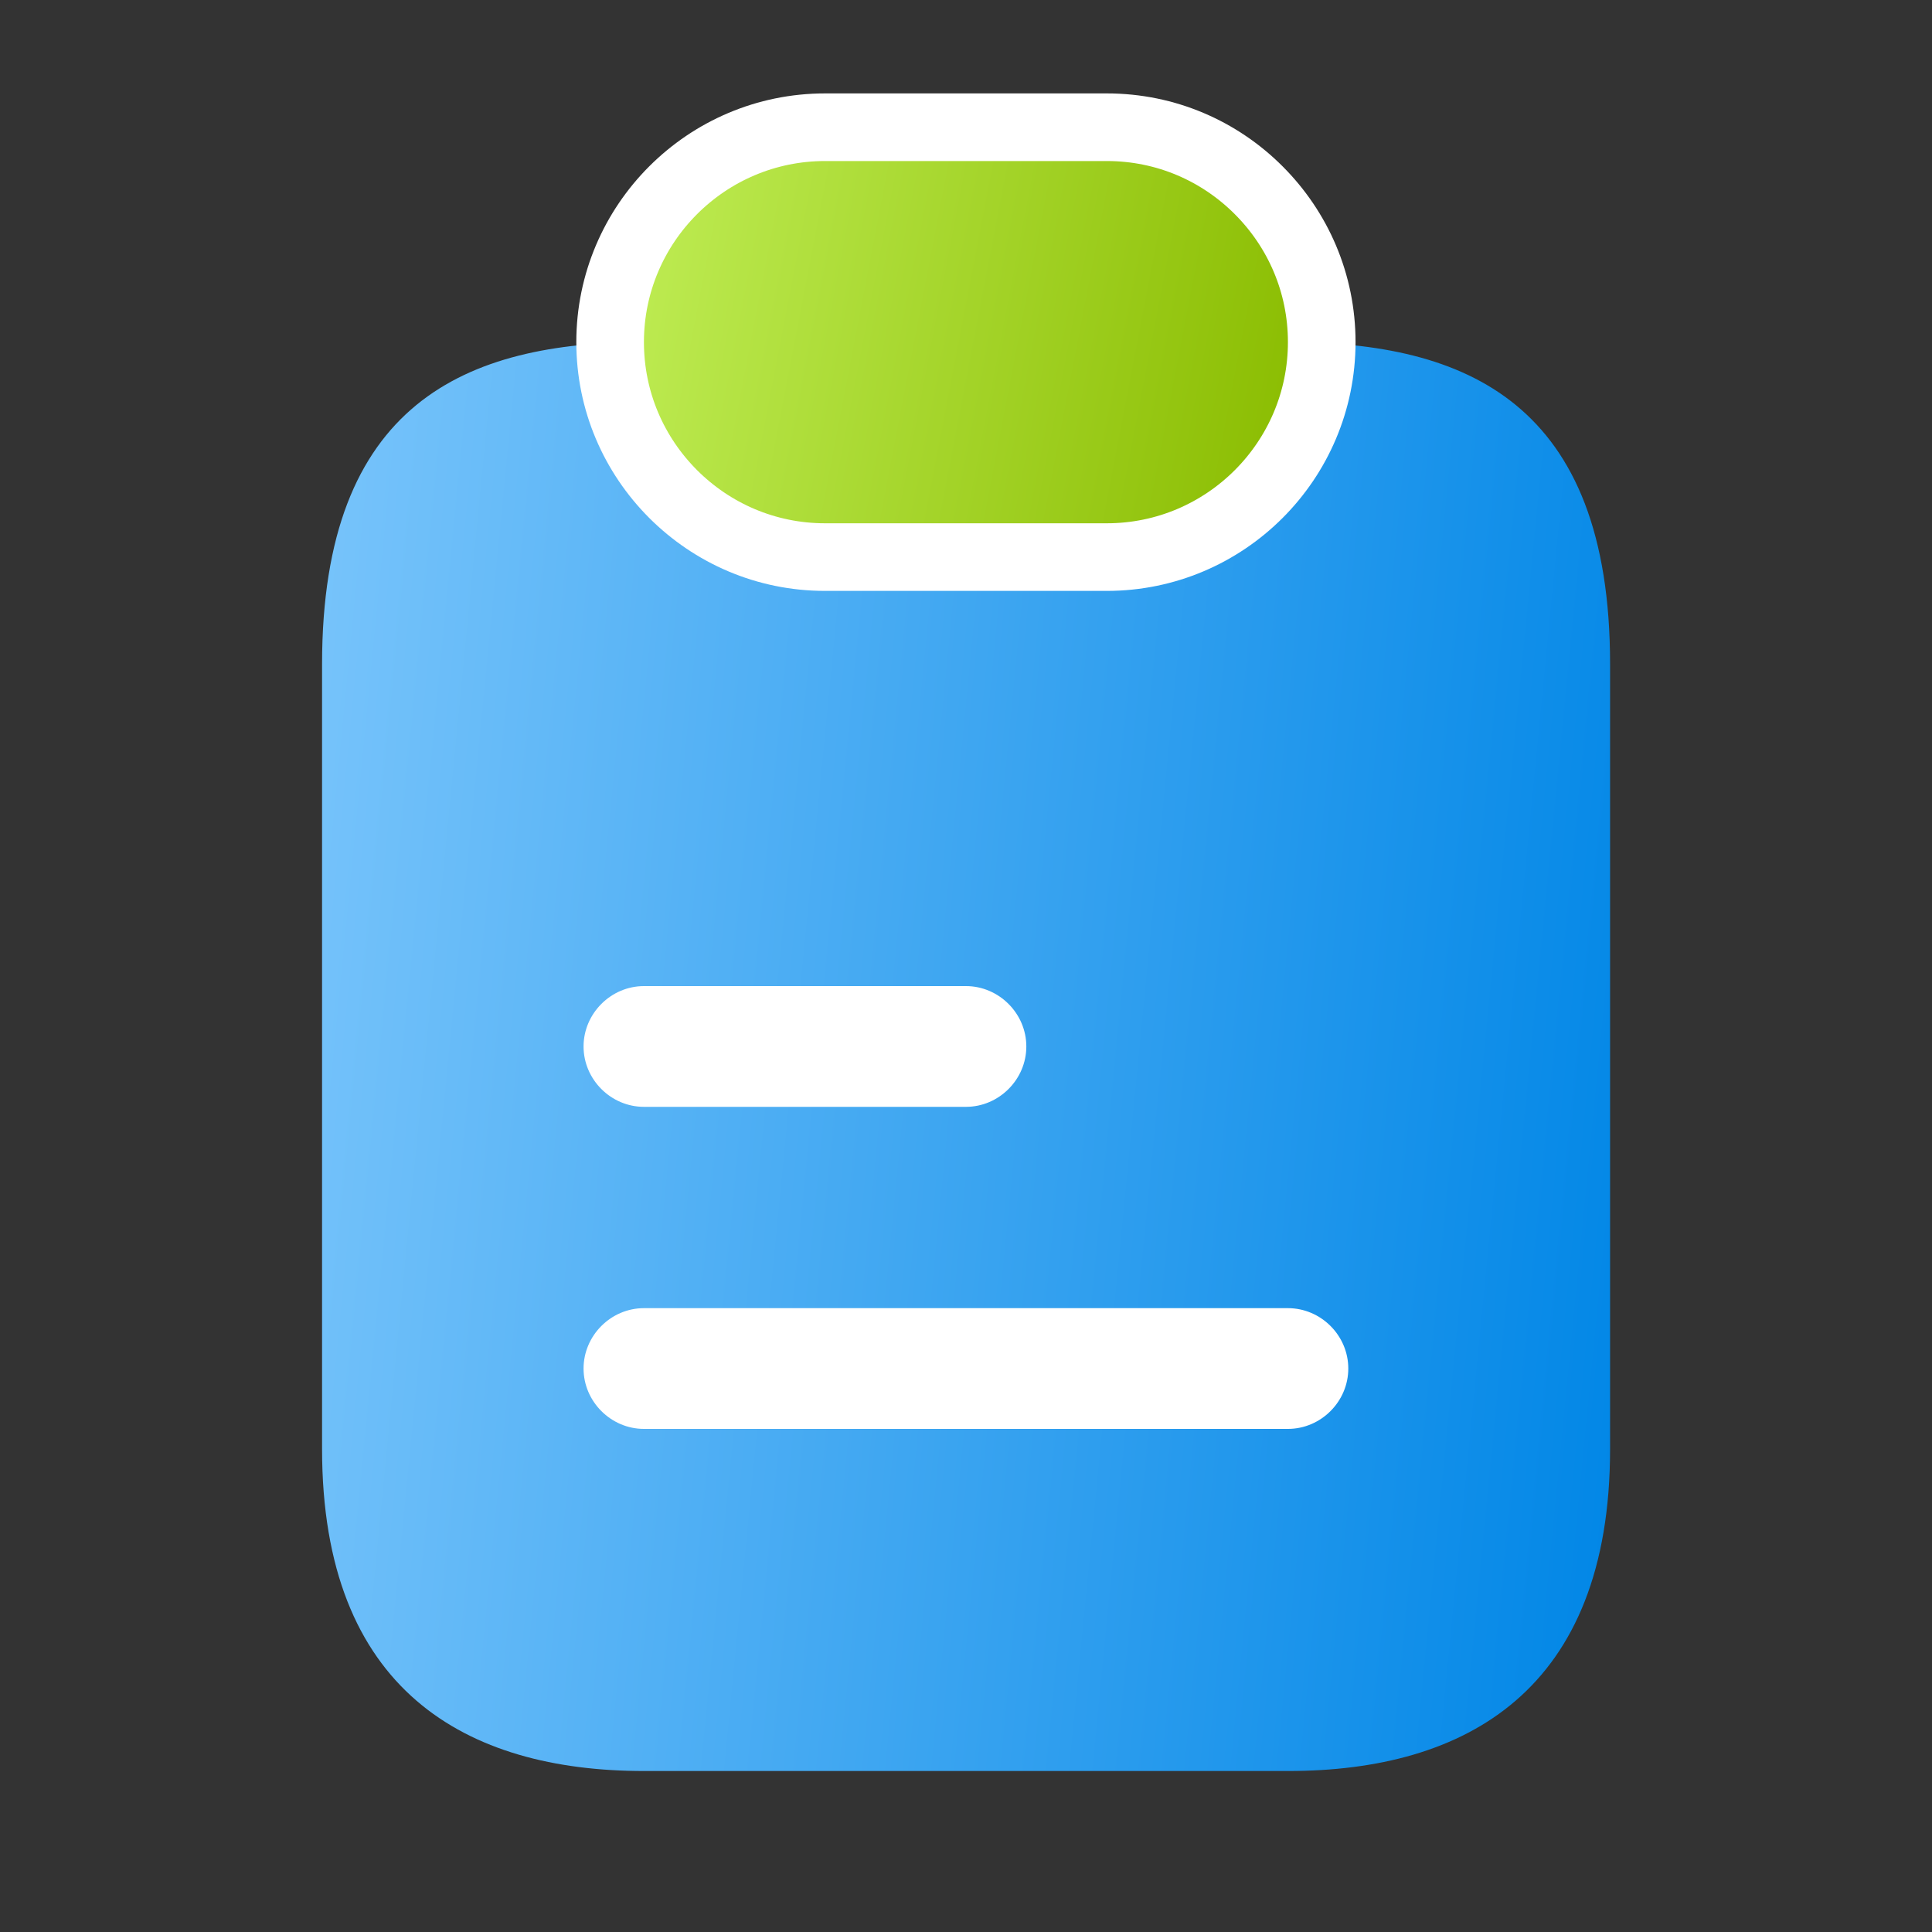
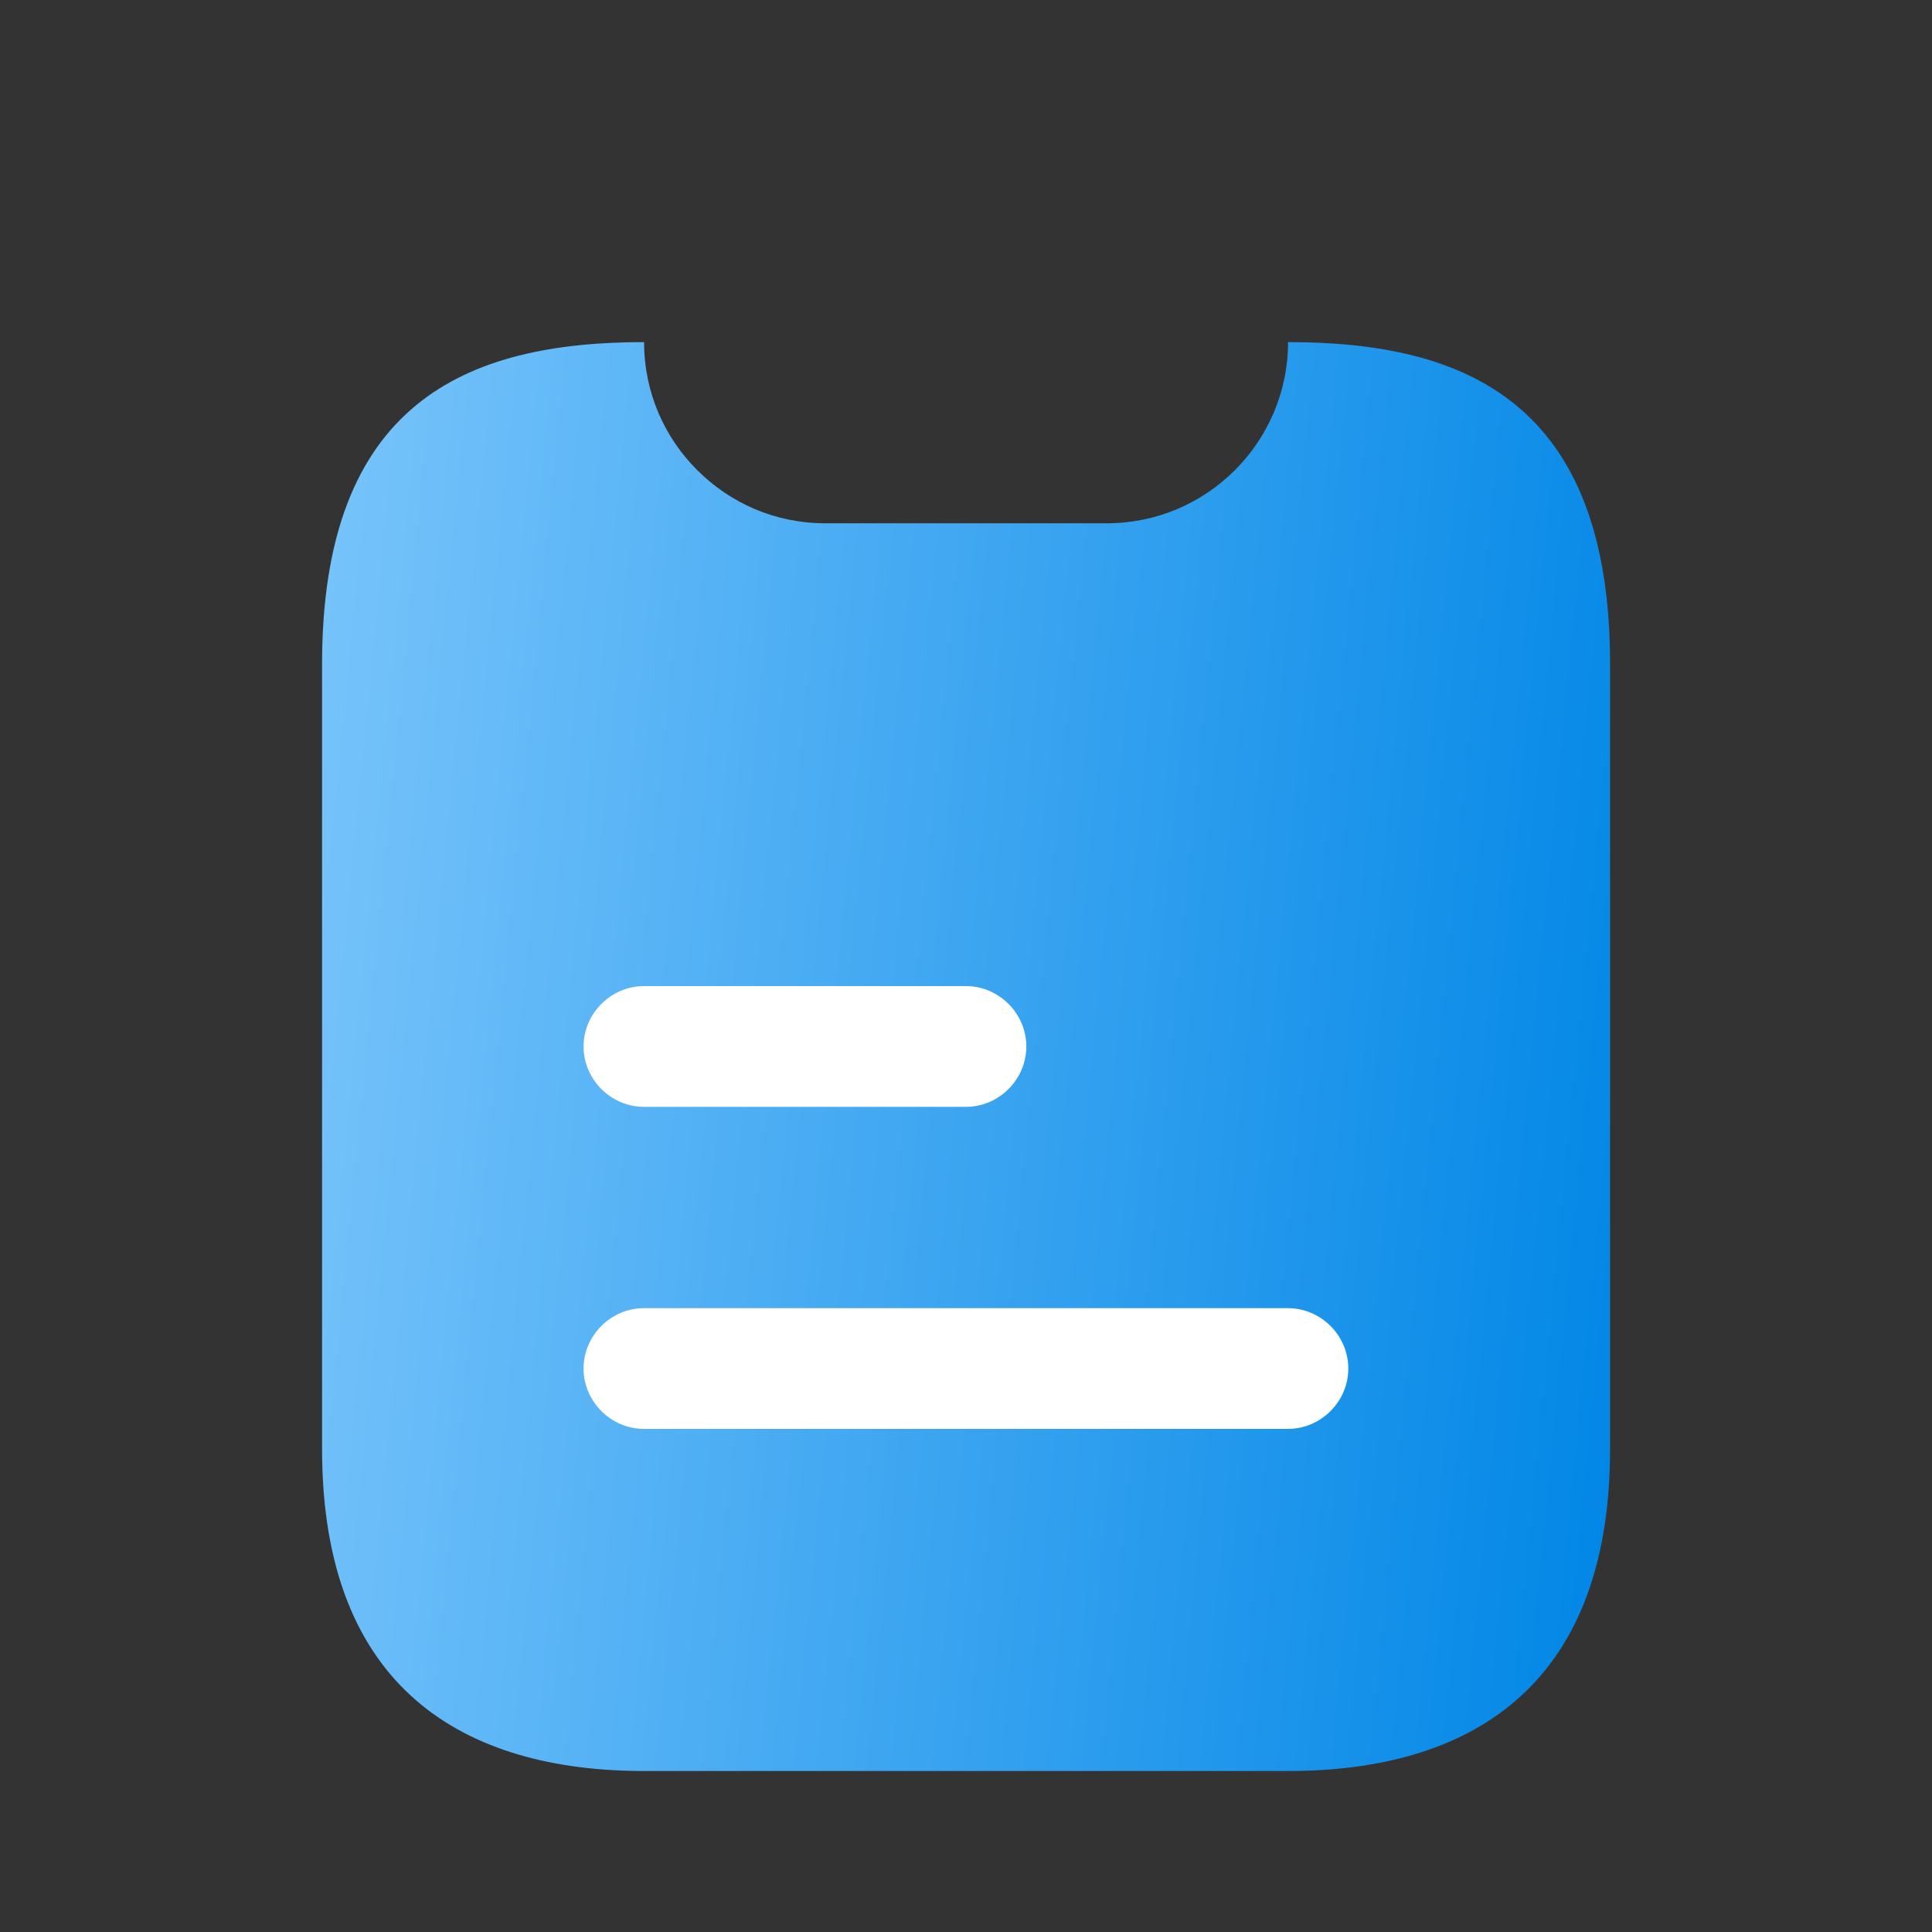
<svg xmlns="http://www.w3.org/2000/svg" width="40" height="40" viewBox="0 0 40 40" fill="none">
  <rect x="0" y="0" width="40" height="40" fill="#333333" stroke="none" />
  <path d="M33.335 13.75V30C33.335 35 30.351 36.667 26.668 36.667H13.335C9.651 36.667 6.668 35 6.668 30V13.75C6.668 8.334 9.651 7.083 13.335 7.083C13.335 8.117 13.751 9.05 14.435 9.733C15.118 10.417 16.051 10.834 17.085 10.834H22.918C24.985 10.834 26.668 9.15 26.668 7.083C30.351 7.083 33.335 8.334 33.335 13.75Z" fill="url(#paint0_linear_4134_1800)" />
-   <path d="M22.915 11.534C25.369 11.534 27.365 9.537 27.365 7.083C27.365 5.857 26.869 4.748 26.06 3.939C25.251 3.129 24.142 2.634 22.915 2.634H17.082C14.629 2.634 12.632 4.63 12.632 7.083C12.632 8.31 13.128 9.419 13.937 10.229C14.746 11.037 15.855 11.534 17.082 11.534H22.915Z" fill="url(#paint1_linear_4134_1800)" stroke="white" stroke-width="1.4" />
  <path d="M19.999 22.916H13.332C12.649 22.916 12.082 22.35 12.082 21.666C12.082 20.983 12.649 20.416 13.332 20.416H19.999C20.682 20.416 21.249 20.983 21.249 21.666C21.249 22.35 20.682 22.916 19.999 22.916Z" fill="white" />
  <path d="M26.665 29.584H13.332C12.649 29.584 12.082 29.017 12.082 28.334C12.082 27.65 12.649 27.084 13.332 27.084H26.665C27.349 27.084 27.915 27.65 27.915 28.334C27.915 29.017 27.349 29.584 26.665 29.584Z" fill="white" />
  <defs>
    <linearGradient id="paint0_linear_4134_1800" x1="6.668" y1="7.083" x2="35.942" y2="9.939" gradientUnits="userSpaceOnUse">
      <stop stop-color="#78C4FB" />
      <stop offset="1" stop-color="#0086E6" />
    </linearGradient>
    <linearGradient id="paint1_linear_4134_1800" x1="13.332" y1="3.333" x2="27.581" y2="6.074" gradientUnits="userSpaceOnUse">
      <stop stop-color="#BEEC53" />
      <stop offset="1" stop-color="#8ABC00" />
    </linearGradient>
  </defs>
</svg>